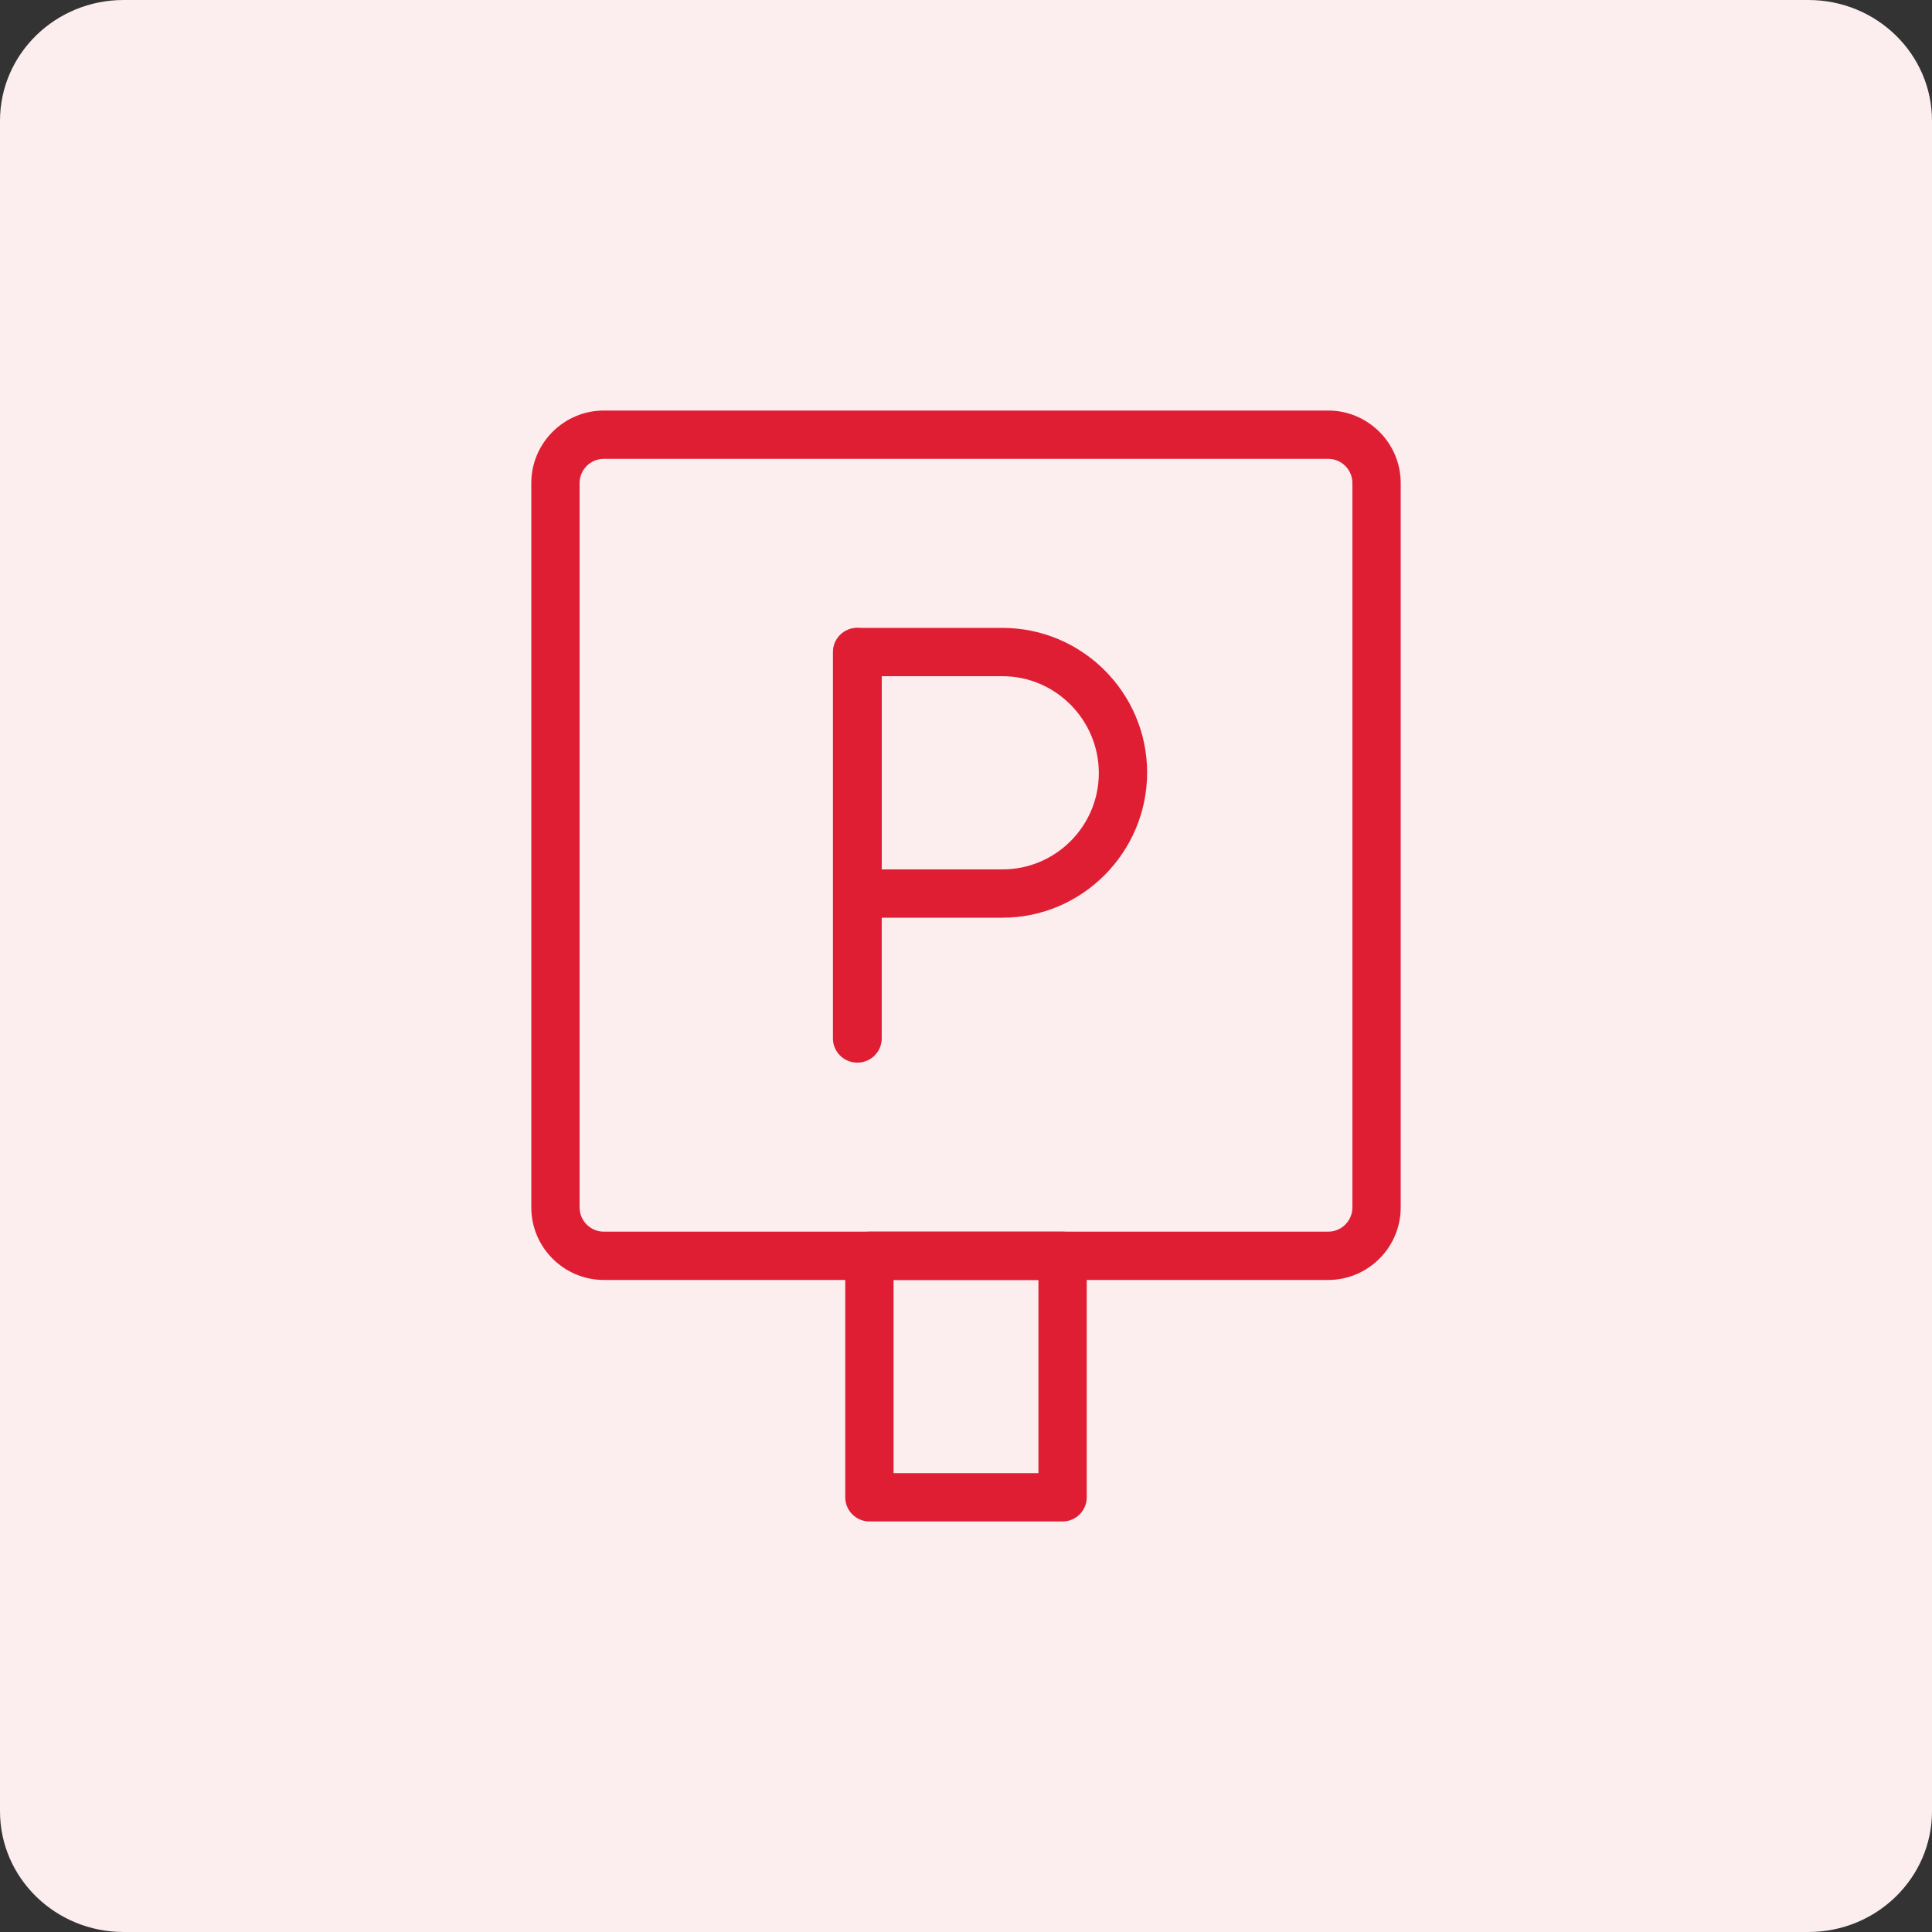
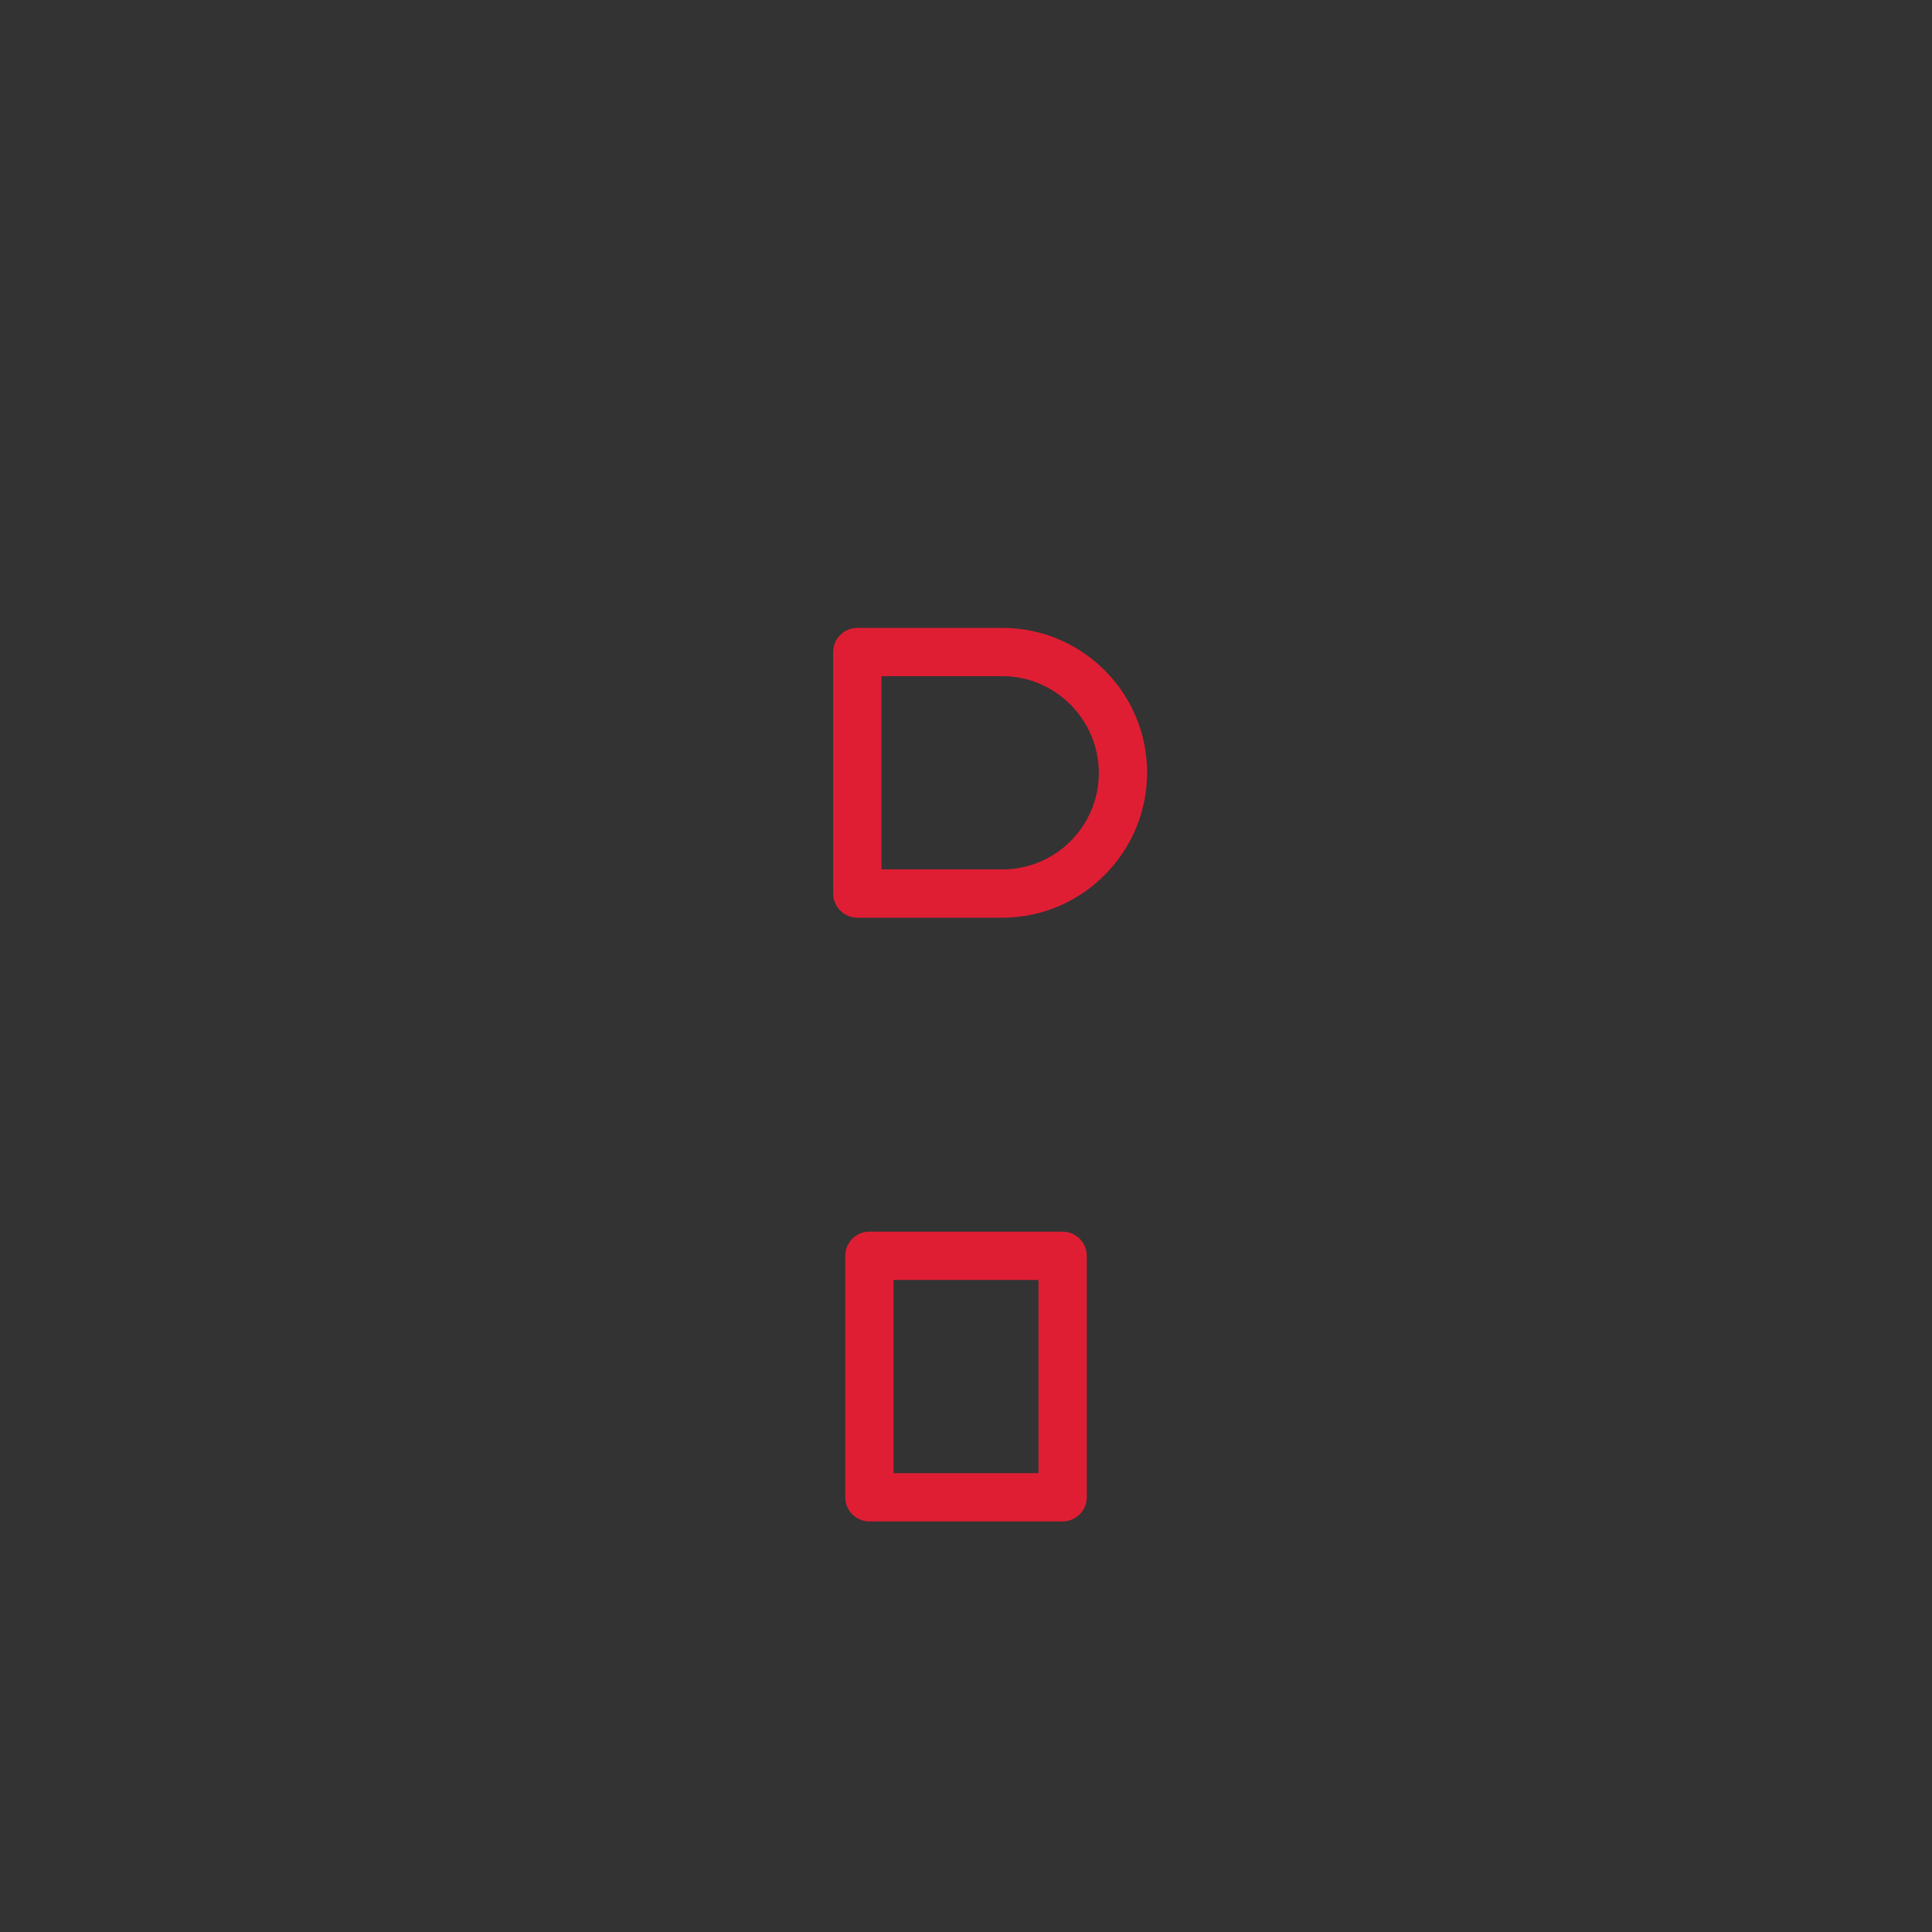
<svg xmlns="http://www.w3.org/2000/svg" version="1.1" id="Calque_1" x="0px" y="0px" width="80px" height="80px" viewBox="0 0 80 80" style="enable-background:new 0 0 80 80;" xml:space="preserve">
  <rect x="0" y="0" width="80" height="80" fill="#333333" stroke="none" />
  <style type="text/css">
	.st0{fill:#FCEDEF;}
	.st1{fill:#DF1E33;}
</style>
  <g>
-     <path class="st0" d="M5.119,0h69.761C77.708,0,80,2.239,80,5v70c0,2.761-2.292,5-5.119,5H5.119C2.292,80,0,77.761,0,75V5   C0,2.239,2.292,0,5.119,0z" />
    <g>
-       <path class="st1" d="M55,53H25c-1.65,0-3-1.35-3-3V20c0-1.65,1.35-3,3-3h30c1.65,0,3,1.35,3,3v30C58,51.65,56.65,53,55,53z M25,19    c-0.55,0-1,0.45-1,1v30c0,0.55,0.45,1,1,1h30c0.55,0,1-0.45,1-1V20c0-0.55-0.45-1-1-1H25z" />
-       <path class="st1" d="M44,63h-8c-0.55,0-1-0.45-1-1V52c0-0.55,0.45-1,1-1h8c0.55,0,1,0.45,1,1v10C45,62.55,44.55,63,44,63z M37,61    h6v-8h-6V61z" />
-       <path class="st1" d="M35.51,44h-0.02c-0.55,0-1-0.45-1-1V27c0-0.55,0.45-1,1-1c0.55,0,1.02,0.45,1.02,1v16    C36.51,43.55,36.06,44,35.51,44z" />
+       <path class="st1" d="M44,63h-8c-0.55,0-1-0.45-1-1V52c0-0.55,0.45-1,1-1h8c0.55,0,1,0.45,1,1v10C45,62.55,44.55,63,44,63M37,61    h6v-8h-6V61z" />
      <path class="st1" d="M41.51,38H35.5c-0.55,0-1-0.45-1-1V27c0-0.55,0.45-1,1-1h6.01c3.3,0,5.99,2.69,5.99,5.99S44.81,38,41.51,38z     M36.5,36h5.01c2.2,0,3.99-1.79,3.99-3.99S43.71,28,41.51,28H36.5V36z" />
    </g>
  </g>
</svg>